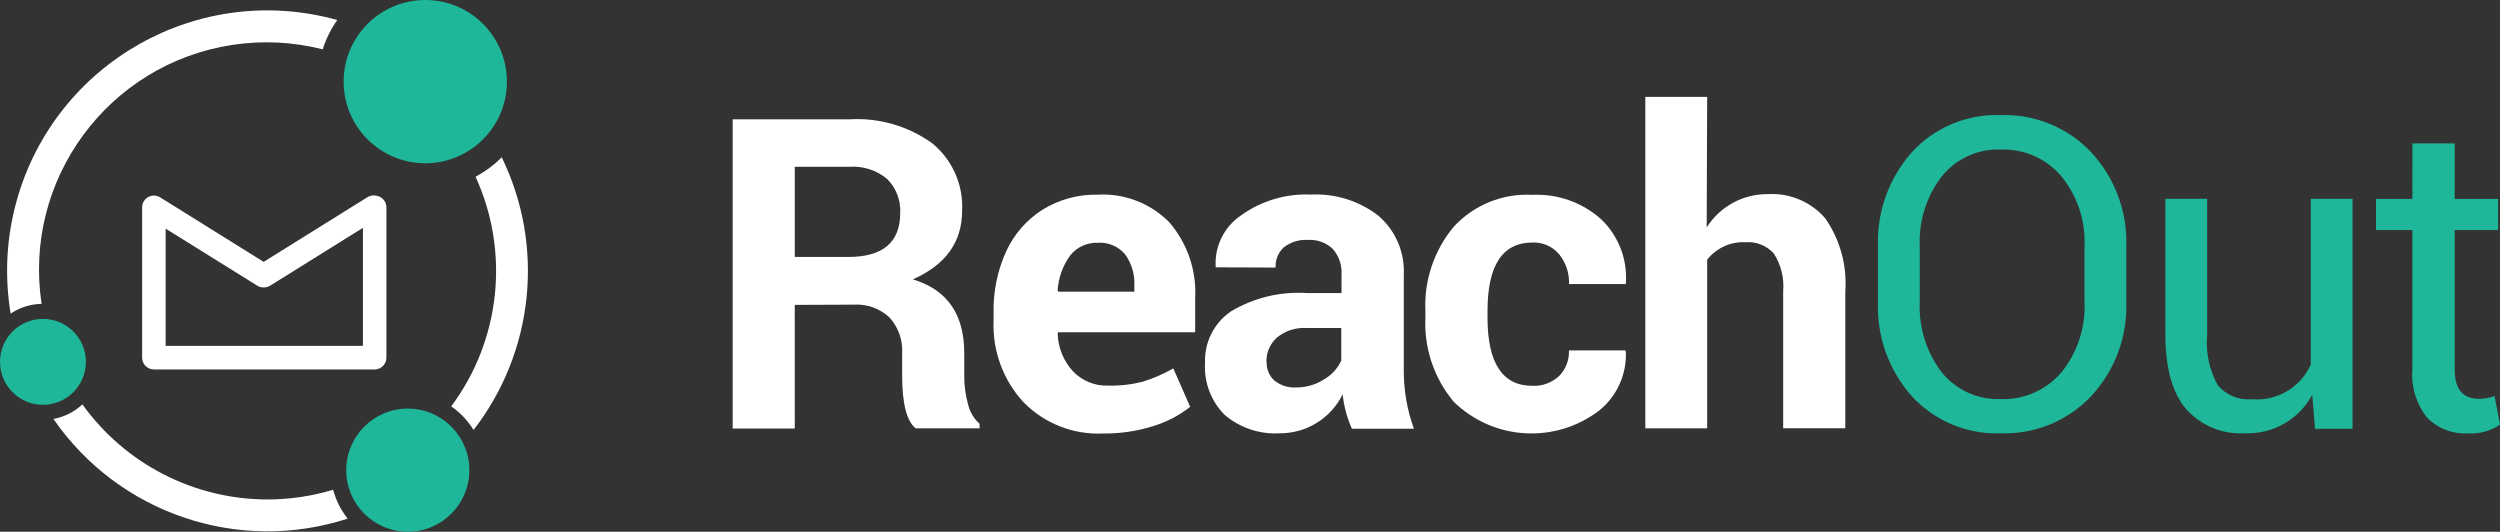
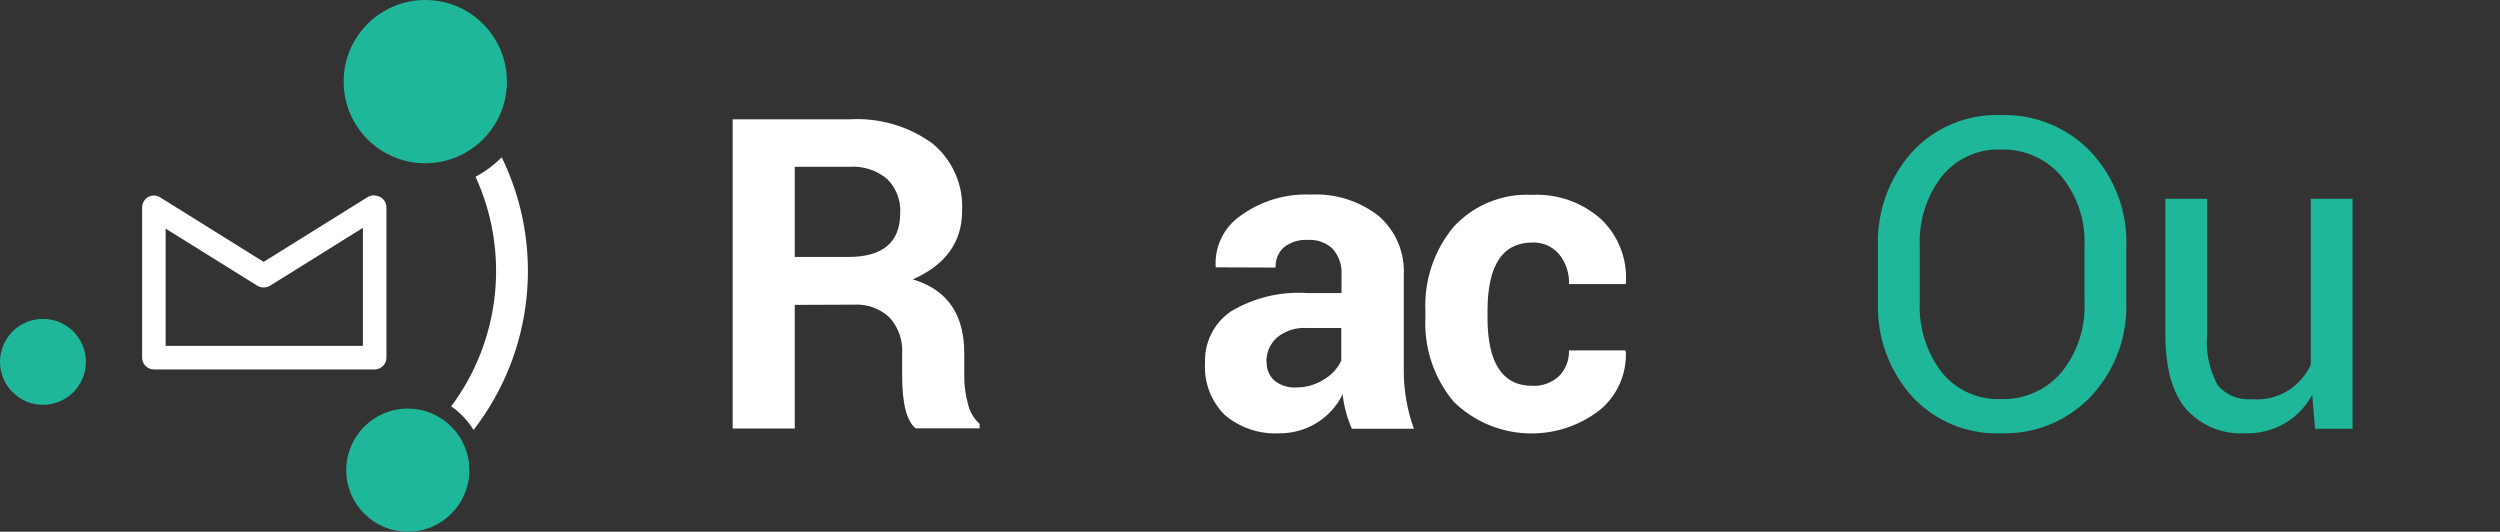
<svg xmlns="http://www.w3.org/2000/svg" id="a" viewBox="0 0 180.198 38.327">
  <rect x="0" y="0" width="180.198" height="38.327" fill="#333333" stroke="none" />
  <path id="b" d="M57.286,30.89h-4.475V8.601h8.422c2.131-.128,4.242,.485,5.972,1.736,1.443,1.185,2.238,2.984,2.144,4.849,0,2.257-1.185,3.908-3.556,4.951,2.473,.737,3.709,2.507,3.709,5.309v1.65c-.004,.687,.088,1.371,.272,2.033,.126,.548,.417,1.044,.834,1.421v.323h-4.611c-.647-.522-.97-1.792-.97-3.811v-1.583c.058-.952-.27-1.887-.91-2.594-.695-.652-1.628-.987-2.578-.927l-4.254,.017,.001,8.915Zm0-18.869v6.5h3.857c2.495,0,3.743-1.055,3.743-3.165,.051-.913-.289-1.804-.936-2.45-.758-.637-1.734-.954-2.722-.885h-3.942Z" fill="#fff" />
-   <path id="c" d="M79.499,31.247c-2.145,.097-4.23-.726-5.73-2.262-1.468-1.594-2.242-3.705-2.152-5.87v-.613c-.028-1.513,.283-3.013,.91-4.39,.565-1.232,1.475-2.274,2.62-3,1.187-.733,2.561-1.108,3.956-1.08,1.937-.113,3.829,.616,5.189,2,1.304,1.521,1.968,3.487,1.855,5.487v2.433h-9.878l-.034,.1c.032,1.008,.424,1.971,1.106,2.714,.655,.685,1.571,1.059,2.518,1.029,.842,.021,1.683-.073,2.5-.28,.77-.24,1.511-.562,2.212-.961l1.208,2.756v.017c-.802,.635-1.719,1.11-2.7,1.4-1.159,.358-2.367,.533-3.58,.52Zm2.263-10.634c.049-.818-.189-1.627-.672-2.289-.483-.566-1.205-.872-1.948-.825-.778-.034-1.525,.308-2.008,.919-.533,.737-.846,1.61-.9,2.518l.051,.085h5.479l-.002-.408Z" fill="#fff" />
  <path id="d" d="M92.27,31.23c-1.455,.094-2.89-.383-4-1.328-.982-.986-1.496-2.345-1.412-3.735-.062-1.482,.646-2.891,1.872-3.726,1.652-.985,3.563-1.444,5.482-1.318h2.484v-1.31c.047-.683-.18-1.356-.63-1.872-.477-.453-1.121-.688-1.778-.647-.626-.044-1.247,.144-1.744,.528-.409,.373-.629,.91-.6,1.463l-4.321-.017v-.085c-.073-1.455,.621-2.843,1.829-3.658,1.457-1.049,3.225-1.577,5.019-1.5,1.762-.093,3.498,.45,4.892,1.531,1.234,1.065,1.906,2.642,1.821,4.27v6.857c-.008,1.439,.239,2.868,.731,4.22h-4.473c-.35-.788-.574-1.626-.664-2.484-.842,1.721-2.592,2.812-4.508,2.811Zm-.987-5.139h.017c-.022,.505,.181,.994,.553,1.336,.451,.362,1.023,.541,1.6,.5,.696,.001,1.377-.197,1.965-.57,.552-.313,.993-.792,1.259-1.369v-2.347h-2.485c-.779-.05-1.547,.196-2.152,.689-.499,.447-.776,1.091-.757,1.761Z" fill="#fff" />
  <path id="e" d="M107.219,22.416v.476c0,3.279,1.078,4.918,3.233,4.917,.709,.035,1.402-.217,1.922-.7,.487-.491,.746-1.163,.714-1.854h4.067l.034,.085c.071,1.62-.622,3.179-1.872,4.211-3.169,2.466-7.672,2.209-10.541-.6-1.415-1.695-2.14-3.861-2.033-6.066v-.451c-.106-2.21,.619-4.38,2.033-6.083,1.452-1.579,3.534-2.425,5.675-2.306,1.812-.087,3.586,.539,4.942,1.744,1.255,1.189,1.915,2.875,1.8,4.6l-.017,.085h-4.083c.031-.78-.223-1.546-.715-2.152-.477-.562-1.186-.872-1.922-.842-2.159,.002-3.238,1.647-3.237,4.936Z" fill="#fff" />
-   <path id="f" d="M123.017,16.393c.952-1.508,2.617-2.416,4.4-2.4,1.582-.098,3.119,.55,4.152,1.752,1.071,1.547,1.579,3.415,1.438,5.292v9.834h-4.477v-9.871c.082-.953-.151-1.907-.664-2.714-.513-.581-1.269-.887-2.042-.825-1.075-.059-2.11,.411-2.773,1.259v12.152h-4.458V6.984h4.458l-.034,9.409Z" fill="#fff" />
  <path id="g" d="M153.261,17.789v3.965c.091,2.515-.821,4.963-2.535,6.806-1.687,1.78-4.056,2.753-6.508,2.672-2.427,.093-4.772-.884-6.415-2.672-1.66-1.869-2.535-4.308-2.441-6.806v-3.965c-.093-2.501,.781-4.941,2.441-6.814,1.64-1.792,3.986-2.772,6.413-2.679,2.451-.081,4.82,.891,6.508,2.671,1.717,1.848,2.63,4.302,2.537,6.822Zm-3.011,3.965v-4c.084-1.829-.51-3.626-1.667-5.045-1.082-1.274-2.686-1.985-4.356-1.931-1.65-.065-3.234,.655-4.271,1.94-1.103,1.44-1.663,3.224-1.582,5.036v4c-.084,1.822,.473,3.616,1.574,5.07,1.038,1.289,2.626,2.008,4.279,1.94,1.673,.058,3.281-.654,4.364-1.931,1.156-1.433,1.746-3.24,1.659-5.079h-0Z" fill="#1eb79a" />
  <path id="h" d="M161.829,31.23c-1.619,.102-3.195-.547-4.271-1.761-.987-1.174-1.48-2.963-1.48-5.368V14.33h3.011v9.8c-.113,1.256,.15,2.518,.757,3.624,.602,.725,1.521,1.106,2.459,1.021,1.806,.161,3.516-.844,4.254-2.5V14.33h3.011V30.906h-2.705l-.2-2.45c-.951,1.771-2.827,2.847-4.836,2.774Z" fill="#1eb79a" />
-   <path id="i" d="M173.886,10.338h3.045v4h3.131v2.246h-3.131v10.054c0,1.407,.584,2.11,1.753,2.11,.383-.002,.763-.07,1.123-.2l.391,2.059c-.676,.459-1.485,.68-2.3,.63-1.105,.066-2.185-.35-2.961-1.14-.776-.977-1.153-2.211-1.055-3.454v-10.062h-2.62v-2.243h2.62l.004-4Z" fill="#1eb79a" />
  <path id="j" d="M27.162,14.113c-.229-.063-.475-.027-.676,.1l-7.484,4.663-7.463-4.654c-.016-.01-.034-.016-.051-.025-.028-.016-.056-.03-.086-.042-.027-.01-.054-.019-.082-.026-.025-.007-.05-.015-.076-.02-.033-.005-.067-.009-.1-.01-.018,0-.034-.005-.052-.005h-.013c-.034,.001-.067,.005-.1,.011-.022,0-.046,0-.066,.009-.028,.007-.056,.016-.083,.026-.025,.008-.05,.015-.074,.025s-.046,.026-.072,.039c-.024,.012-.048,.025-.07,.04-.022,.016-.042,.033-.062,.051-.023,.018-.044,.036-.065,.056-.016,.016-.029,.036-.044,.053-.022,.026-.042,.052-.061,.08l-.009,.011c-.01,.016-.015,.033-.024,.049-.016,.029-.031,.058-.044,.089-.01,.026-.016,.052-.024,.078-.009,.027-.016,.054-.021,.081-.005,.033-.009,.067-.01,.1,0,.019-.005,.037-.005,.056v10.83c-.001,.469,.38,.85,.849,.851h15.908c.469,.001,.85-.38,.851-.849V14.948c-0-.409-.292-.76-.695-.835h.004Zm-15.222,10.815v-8.448l6.6,4.109c.134,.084,.29,.129,.448,.129h.04c.159-0,.315-.045,.449-.13l6.681-4.166v8.509l-14.218-.003Z" fill="#fff" />
  <circle id="k" cx="30.654" cy="5.884" r="5.884" fill="#1eb79a" />
  <circle id="l" cx="3.096" cy="26.082" r="3.096" fill="#1eb79a" />
  <circle id="m" cx="29.394" cy="33.889" r="4.438" fill="#1eb79a" />
-   <path id="n" d="M19.284,36.002c-5.292-.004-10.258-2.555-13.345-6.853-.582,.541-1.306,.904-2.087,1.047,4.704,6.82,13.329,9.742,21.21,7.186-.493-.612-.85-1.321-1.048-2.081-1.535,.463-3.13,.699-4.733,.7l.003,.001Z" fill="#fff" />
-   <path id="o" d="M24.31,1.443C14.331-1.341,3.985,4.492,1.201,14.471c-.738,2.646-.886,5.422-.433,8.131,.661-.441,1.435-.684,2.23-.7C1.643,12.946,7.805,4.588,16.761,3.234c2.166-.328,4.375-.218,6.498,.322,.24-.754,.594-1.467,1.051-2.113Z" fill="#fff" />
  <path id="p" d="M34.276,12.735c2.484,5.425,1.811,11.773-1.755,16.557,.651,.447,1.201,1.026,1.612,1.7,4.361-5.632,5.149-13.251,2.032-19.656-.555,.559-1.192,1.031-1.889,1.399Z" fill="#fff" />
</svg>